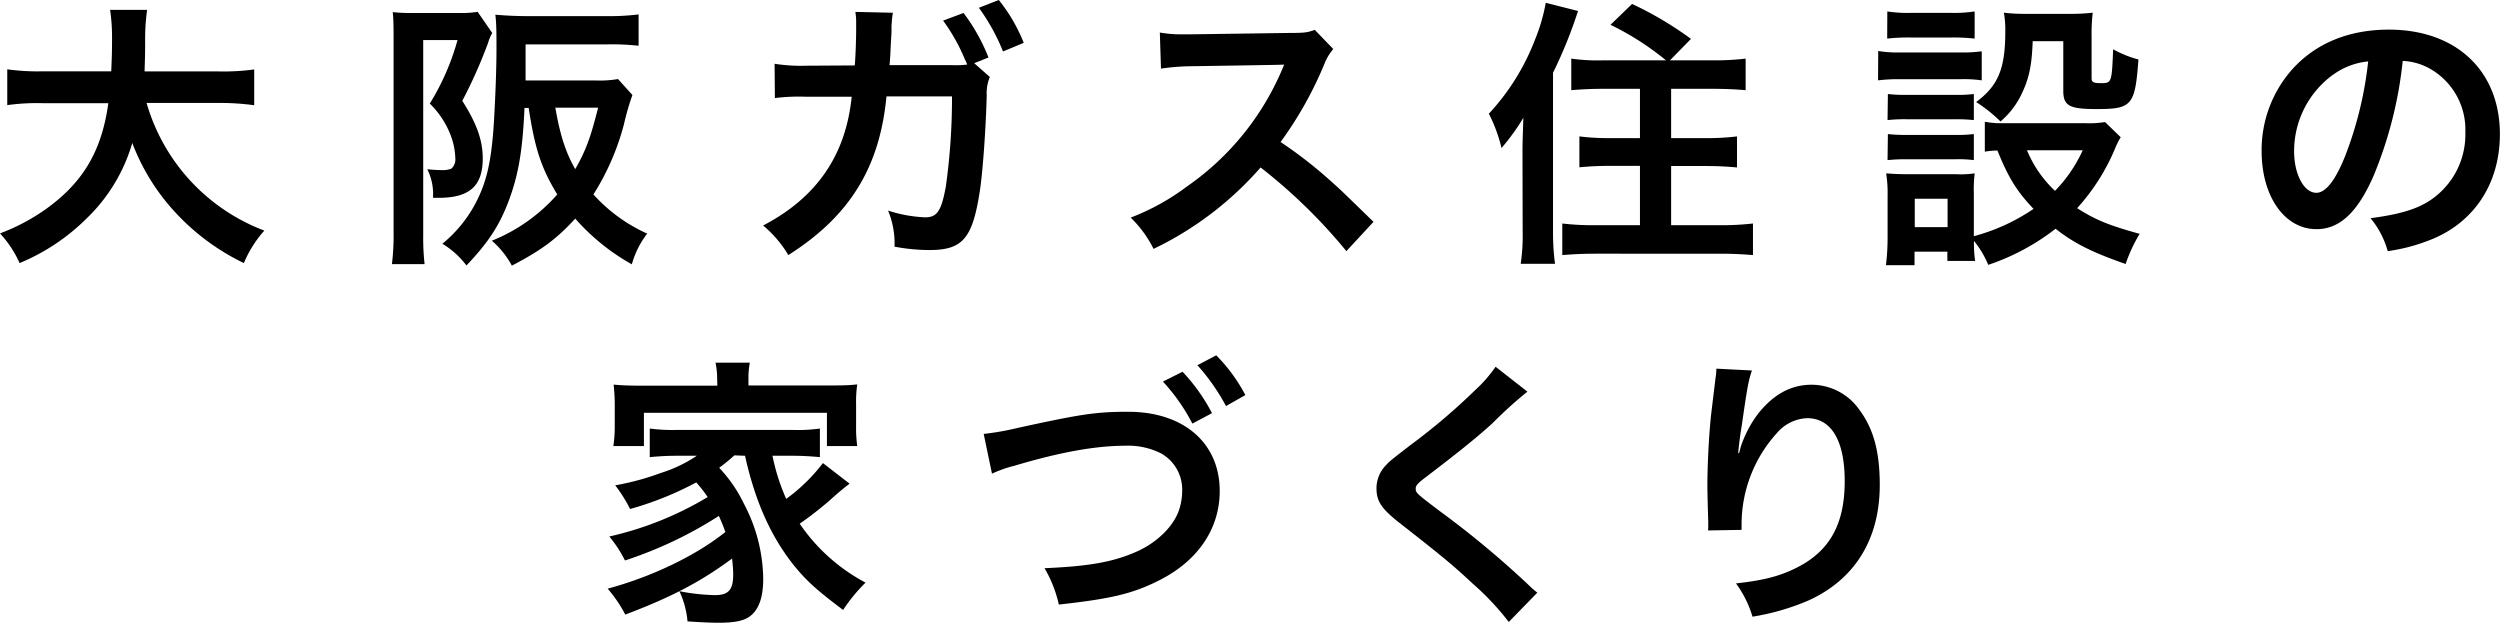
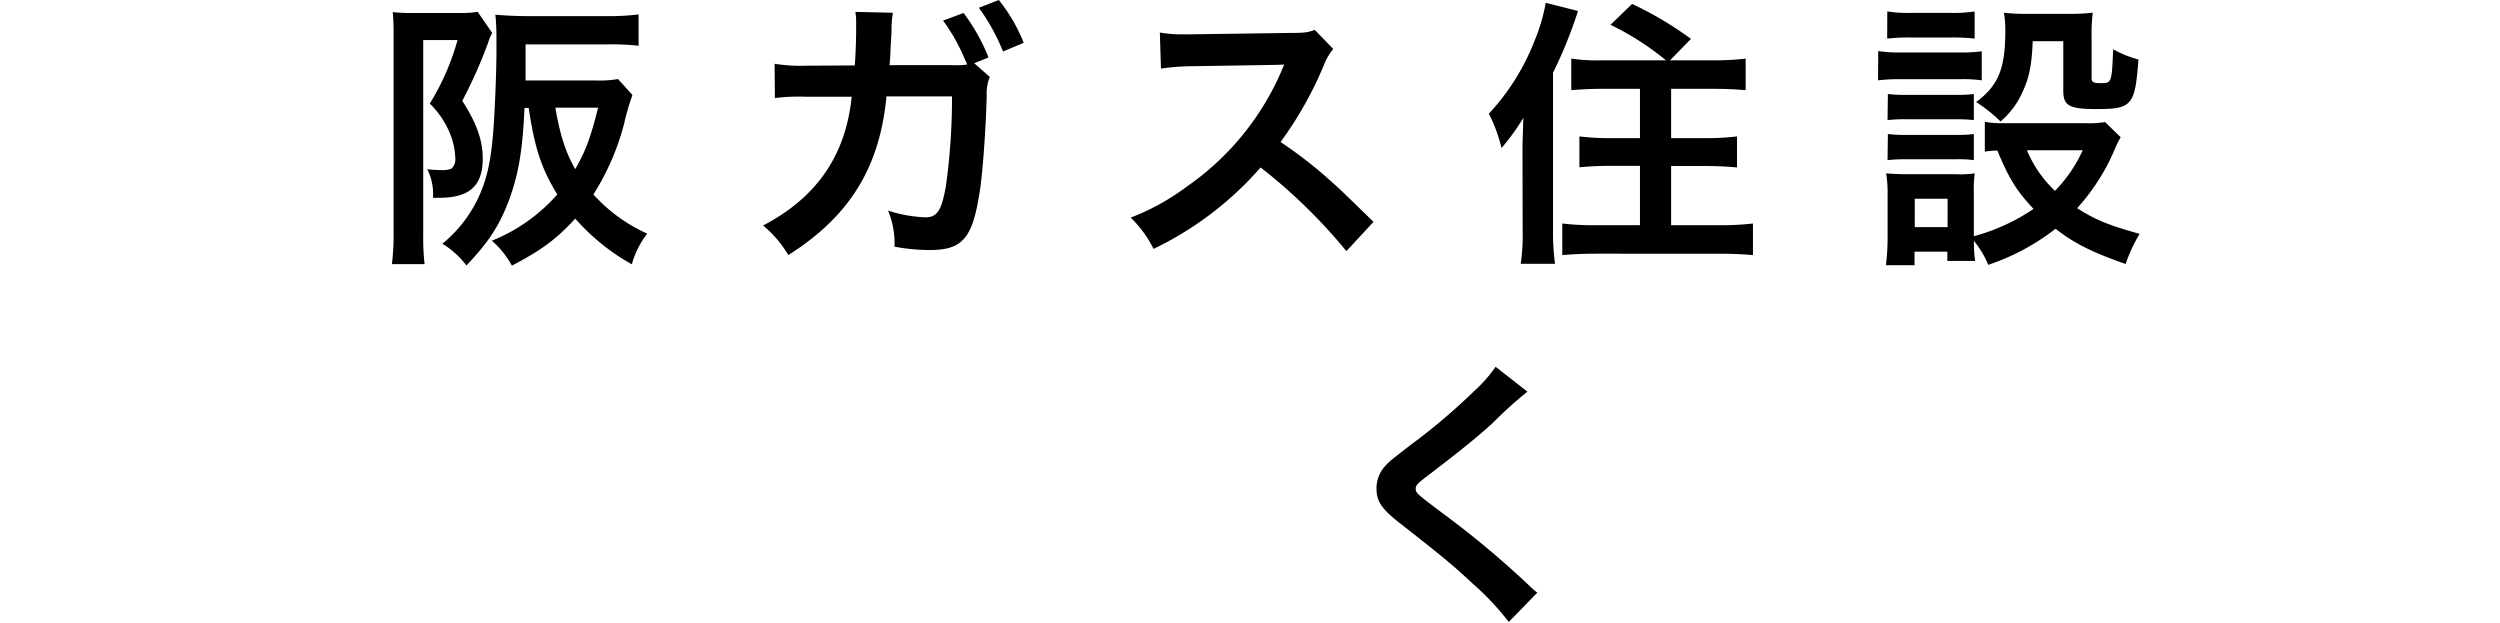
<svg xmlns="http://www.w3.org/2000/svg" viewBox="0 0 437.13 108.89">
  <title>ttl04_sp</title>
  <g id="レイヤー_2" data-name="レイヤー 2">
    <g id="デザイン">
-       <path d="M25.63,18A33.85,33.85,0,0,0,46.22,40.32,20.29,20.29,0,0,0,42.64,46a39.78,39.78,0,0,1-12.11-9A37.23,37.23,0,0,1,23.13,25a29.82,29.82,0,0,1-8,13.21A36.32,36.32,0,0,1,3.43,46,19.19,19.19,0,0,0,0,40.81a35.3,35.3,0,0,0,7.94-4.19c6.57-4.68,9.85-10.2,11-18.58H7.4a38,38,0,0,0-6.13.34V12.12a38.06,38.06,0,0,0,6.18.35h12c.1-2.46.14-3.25.14-5.82a32.41,32.41,0,0,0-.34-4.92h6.47a37.68,37.68,0,0,0-.34,5.76c0,2-.05,3.16-.1,5h13a39.91,39.91,0,0,0,6.17-.35v6.26A44.42,44.42,0,0,0,38.33,18Z" />
      <path d="M68.82,6.85c0-1.77,0-3.4-.15-4.73a27.93,27.93,0,0,0,3.19.15h8.38a18,18,0,0,0,3.28-.2l2.55,3.7a7.77,7.77,0,0,0-.49,1,2.21,2.21,0,0,1-.15.4c0,.09-.14.49-.34,1a84.54,84.54,0,0,1-4.26,9.46c2.5,3.9,3.58,6.9,3.58,10.06,0,4.83-2.31,6.9-7.7,6.9h-1a9.69,9.69,0,0,0-1-5,23.88,23.88,0,0,0,2.4.15,4.39,4.39,0,0,0,1.82-.25,2.2,2.2,0,0,0,.68-1.87,12.2,12.2,0,0,0-.78-3.89,15.48,15.48,0,0,0-3.68-5.62A42.54,42.54,0,0,0,80,7H74V41.1a41.72,41.72,0,0,0,.24,5.08H68.53a42.41,42.41,0,0,0,.29-5.67Zm41.76,9.76a43.41,43.41,0,0,0-1.47,5.08A43.62,43.62,0,0,1,103.76,34a28.17,28.17,0,0,0,9.41,6.85,15.3,15.3,0,0,0-2.69,5.37,37.56,37.56,0,0,1-9.9-8c-3.19,3.5-5.88,5.52-11.08,8.23A15.44,15.44,0,0,0,86,42.09,30.18,30.18,0,0,0,97.44,34c-2.79-4.59-3.92-8-5-15.13h-.73c-.34,7.64-1.08,11.78-2.8,16.36-1.66,4.34-3.57,7.2-7.35,11.19a15,15,0,0,0-4.21-3.8A23.09,23.09,0,0,0,84.7,31.89c.93-2.81,1.47-6.31,1.76-12.32.2-3.7.35-8,.35-11,0-2.62,0-4.49-.2-6,1.72.15,3.63.25,5.78.25h13.78a40.67,40.67,0,0,0,5.49-.3V8a42.57,42.57,0,0,0-5.35-.24H91.9v6.31h12.16a19,19,0,0,0,4-.25ZM97.1,18.83c.83,4.78,1.81,7.83,3.48,10.74,1.86-3.25,2.69-5.52,4-10.74Z" />
      <path d="M173.07,13.46a7.47,7.47,0,0,0-.54,3.25c-.14,5.57-.68,13.21-1.17,16.46-1.28,8.53-3,10.55-8.87,10.55a33.22,33.22,0,0,1-6.08-.59,15,15,0,0,0-1.13-6.31A24,24,0,0,0,161.75,38c2.11,0,2.84-1.08,3.63-5.37a111.56,111.56,0,0,0,1.08-15.77H155c-1.18,12.42-6.42,20.94-17.16,27.74a19.87,19.87,0,0,0-4.41-5.17c9.36-4.88,14.46-12.27,15.49-22.52h-8.14a33,33,0,0,0-5.29.24l-.05-6a29,29,0,0,0,5.44.34l8.58-.05c.15-1.82.24-4.73.24-6.16V4a10.63,10.63,0,0,0-.14-1.92l6.57.15a13.68,13.68,0,0,0-.2,1.57c0,.3-.05.55-.05.89l0,.94-.15,2.66c-.05,1.33-.05,1.38-.19,3.1l10.88,0a16,16,0,0,0,2.69-.1l-.14-.4-.25-.49a32.2,32.2,0,0,0-3.82-6.8l3.58-1.33a32.92,32.92,0,0,1,4.36,7.78l-2.5,1ZM175.38,9a35.42,35.42,0,0,0-4.22-7.64L174.64,0A28.84,28.84,0,0,1,179,7.49Z" />
      <path d="M235.42,43.91a94.4,94.4,0,0,0-15-14.63A58.35,58.35,0,0,1,201.7,43.52a19.76,19.76,0,0,0-4-5.47,40.52,40.52,0,0,0,9.81-5.42A47.42,47.42,0,0,0,224,12.57l.54-1.28c-.78.05-.78.05-16.22.29A37.79,37.79,0,0,0,203,12l-.2-6.31A21.93,21.93,0,0,0,207.1,6h1.17l17.25-.24c2.75,0,3.14-.1,4.37-.54l3.23,3.35a9.47,9.47,0,0,0-1.57,2.66,65.17,65.17,0,0,1-7.64,13.6A76.07,76.07,0,0,1,233,31.94c1.23,1.08,1.23,1.08,7.16,6.85Z" />
      <path d="M266.21,26.22c0-1.28.05-2.27.15-5.62a37.2,37.2,0,0,1-3.82,5.28,26.72,26.72,0,0,0-2.21-6,40,40,0,0,0,8.09-13A31.64,31.64,0,0,0,270.28.49l5.64,1.43a80.21,80.21,0,0,1-4.37,10.8V40.41a40.86,40.86,0,0,0,.35,5.72h-6a34.44,34.44,0,0,0,.34-5.76ZM291.3,10.55a48.4,48.4,0,0,0-9.7-6.21L285.37.69a61,61,0,0,1,10.3,6.11L292,10.55h7.4a46.28,46.28,0,0,0,5.83-.3v5.52c-1.71-.15-3.57-.24-5.68-.24h-7.35v8.62h6.07a42.56,42.56,0,0,0,5.45-.3v5.43c-1.57-.15-3.34-.25-5.4-.25h-6.12V39.38h8.48a49.27,49.27,0,0,0,5.83-.3V44.6c-1.77-.14-3.43-.24-5.88-.24H279c-2.4,0-4,.1-5.83.24V39.08a46.37,46.37,0,0,0,5.64.3h7.94V29h-5.2c-2.06,0-3.77.1-5.39.25V23.85a41.13,41.13,0,0,0,5.39.3h5.2V15.53h-6.42c-2.06,0-3.87.09-5.59.24V10.25a32.68,32.68,0,0,0,5.54.3Z" />
      <path d="M328.41,8.92a21.47,21.47,0,0,0,4,.25h10.1a25.6,25.6,0,0,0,4-.2v5.08a21.78,21.78,0,0,0-3.73-.2H332.38a29.12,29.12,0,0,0-4,.2ZM370.81,24a14.16,14.16,0,0,0-1,2,36.29,36.29,0,0,1-6.62,10.4c3.33,2.12,5.59,3,10.93,4.49a26.87,26.87,0,0,0-2.45,5.27c-5.73-2-8.92-3.55-12.25-6.16a39.65,39.65,0,0,1-11.77,6.31,16.9,16.9,0,0,0-2.5-4.19,23.18,23.18,0,0,0,.2,3.5h-4.85V44h-5.74v2.37h-5a39.06,39.06,0,0,0,.29-4.88V34.2a22.47,22.47,0,0,0-.25-3.89c1.23.1,2.26.15,3.78.15H342a17,17,0,0,0,3.28-.15,23.15,23.15,0,0,0-.15,3.6V41.3a34.18,34.18,0,0,0,10.44-4.78c-3-3.15-4.41-5.52-6.32-10.2a13.79,13.79,0,0,0-2.2.2V21.29a14.75,14.75,0,0,0,3.13.25h14.46a16.89,16.89,0,0,0,3.43-.2ZM330,2a23.21,23.21,0,0,0,4.12.25h7.06A23.09,23.09,0,0,0,345.27,2V6.75a33,33,0,0,0-4.11-.19H334.1a32.18,32.18,0,0,0-4.12.19Zm.1,14.44a26.45,26.45,0,0,0,3.23.15H342a23.47,23.47,0,0,0,3.13-.15V21a27.28,27.28,0,0,0-3.13-.15h-8.73a27,27,0,0,0-3.23.15Zm0,7a26.45,26.45,0,0,0,3.23.15H342a23.47,23.47,0,0,0,3.13-.15V28a19.91,19.91,0,0,0-3.23-.15h-8.67a27.33,27.33,0,0,0-3.19.15Zm4.7,16.27h5.74V34.75h-5.74ZM355.42,7.2c-.15,4.28-.64,6.6-2,9.36a14.34,14.34,0,0,1-3.63,4.68,25.88,25.88,0,0,0-4.26-3.4c3.87-2.86,5.1-5.86,5.1-12.32a16.72,16.72,0,0,0-.25-3.3,30.73,30.73,0,0,0,3.87.2h7.5a33.82,33.82,0,0,0,4.17-.2,31.08,31.08,0,0,0-.2,4.19V13.7c0,.64.34.84,1.52.84,2,0,2,0,2.25-5.92a19.2,19.2,0,0,0,4.42,1.78c-.59,8.08-1.13,8.67-7.36,8.67-4.75,0-5.78-.59-5.78-3.2V7.2Zm-1,19.07a20.49,20.49,0,0,0,4.9,7.1,24.83,24.83,0,0,0,4.85-7.1Z" />
-       <path d="M415,30.8c-2.79,6.36-5.93,9.27-9.95,9.27-5.58,0-9.6-5.72-9.6-13.65a21.23,21.23,0,0,1,5.39-14.34c4.12-4.54,9.9-6.9,16.86-6.9,11.76,0,19.41,7.19,19.41,18.28,0,8.53-4.41,15.33-11.91,18.38a31.67,31.67,0,0,1-7.7,2.07,15.67,15.67,0,0,0-3-5.76c4.51-.59,7.45-1.38,9.76-2.71a13.83,13.83,0,0,0,6.81-12.32,12.24,12.24,0,0,0-6-11,10.66,10.66,0,0,0-4.95-1.47A71.61,71.61,0,0,1,415,30.8Zm-7.2-17.64a16.53,16.53,0,0,0-6.67,13.31c0,4,1.72,7.24,3.88,7.24,1.61,0,3.28-2.07,5-6.31a65,65,0,0,0,4.07-16.66A12.46,12.46,0,0,0,407.82,13.16Z" />
-       <path d="M128.4,79.62a29.43,29.43,0,0,1-2.65,2.17,24.58,24.58,0,0,1,4.31,6.26,28.75,28.75,0,0,1,3.39,13.11c0,3.25-.74,5.37-2.26,6.55-1.08.84-2.69,1.18-5.59,1.18-1.32,0-3.33-.1-5.39-.24a15.45,15.45,0,0,0-1.42-5.28,35.46,35.46,0,0,0,6.23.69c2.35,0,3.18-.93,3.18-3.59,0-1-.1-1.88-.19-2.81-5.39,4-10.59,6.75-18.68,9.8a23.41,23.41,0,0,0-3.08-4.53c7.69-2.07,15.43-5.77,20.58-9.91-.39-1.13-.64-1.67-1.13-2.81A71.61,71.61,0,0,1,109.28,98a21.92,21.92,0,0,0-2.74-4.19,58.11,58.11,0,0,0,17.2-6.9,24.42,24.42,0,0,0-2-2.56A56.5,56.5,0,0,1,110.17,89a24.76,24.76,0,0,0-2.6-4.14,45.64,45.64,0,0,0,8-2.17,23.94,23.94,0,0,0,6.27-3h-3.43c-1.81,0-3.28.1-4.8.24v-5a29.59,29.59,0,0,0,4.8.24h20.09a27.52,27.52,0,0,0,4.86-.24v5c-1.57-.14-3-.24-4.86-.24h-3.43a35.6,35.6,0,0,0,2.4,7.54,30.75,30.75,0,0,0,6.42-6.26l4.66,3.6c-1.13.88-1.52,1.18-2.79,2.31a60.14,60.14,0,0,1-5.93,4.69,32.09,32.09,0,0,0,11.51,10.3,29.45,29.45,0,0,0-3.92,4.78c-4.46-3.35-6.32-5-8.48-7.64-4.11-5.08-6.91-11.34-8.67-19.32Zm-3-13.21a14.57,14.57,0,0,0-.29-3h6a13.88,13.88,0,0,0-.24,2.91v1.08h13.58c2.35,0,3.92,0,5.44-.19a21.66,21.66,0,0,0-.2,3.45v3.84a23.61,23.61,0,0,0,.2,3.5h-5.3V72.18h-32V78h-5.34a23.89,23.89,0,0,0,.24-3.5V70.7c0-1.43-.1-2.42-.19-3.45,1.47.14,3,.19,5.39.19h12.74Z" />
-       <path d="M172,75.87a45.51,45.51,0,0,0,5.73-1C188.93,72.42,191.58,72,197.27,72c9.7,0,16,5.47,16,13.85,0,6.7-3.92,12.37-10.88,15.77-4.46,2.22-8.28,3.1-17.25,4.09a22,22,0,0,0-2.5-6.36c7.84-.34,12-1.08,16.13-2.91,3.52-1.57,6.42-4.38,7.4-7.29a11,11,0,0,0,.54-3.5A7.24,7.24,0,0,0,203,79.27a12.8,12.8,0,0,0-6.32-1.33c-5.1,0-11.42,1.14-19.31,3.5a21.27,21.27,0,0,0-3.92,1.38ZM206.77,65a32.13,32.13,0,0,1,5.15,7.24l-3.43,1.83a33.31,33.31,0,0,0-5.15-7.35Zm7.6,6a36.36,36.36,0,0,0-5-7.14l3.29-1.73a28.67,28.67,0,0,1,5.09,6.95Z" />
      <path d="M267.07,68.48a72.51,72.51,0,0,0-6,5.42c-2.5,2.32-5.93,5.08-11.67,9.46-1.52,1.14-1.86,1.53-1.86,2.07,0,.74.1.84,4.41,4.09a164.26,164.26,0,0,1,15.44,12.87,12,12,0,0,0,1.42,1.23l-5,5.13a46.7,46.7,0,0,0-6.37-6.76c-3.48-3.25-5.1-4.58-12.64-10.49-3.24-2.52-4.12-3.85-4.12-6.12a5.78,5.78,0,0,1,1.62-4c.63-.69.68-.74,4.31-3.55a108.94,108.94,0,0,0,11.32-9.61,24.24,24.24,0,0,0,3.58-4.09Z" />
-       <path d="M306.33,64.78c-.59,1.68-.83,3-1.76,9.51-.35,2.07-.54,3.75-.64,4.93h.15c.09-.29.09-.29.29-1.08a20.07,20.07,0,0,1,3.09-5.87c2.69-3.35,5.73-5,9.31-5a10.24,10.24,0,0,1,8.38,4.43c2.45,3.3,3.53,7.3,3.53,13.11,0,9.51-4.41,16.61-12.64,20.26a41.74,41.74,0,0,1-9.61,2.76,19,19,0,0,0-2.89-5.82c4.9-.54,7.74-1.28,10.73-2.81,5.69-2.9,8.28-7.59,8.28-15.08,0-7.09-2.35-11-6.56-11a7.3,7.3,0,0,0-5.3,2.61,23.74,23.74,0,0,0-6.17,15.92v1l-5.88.1a3.79,3.79,0,0,0,.05-.64v-.94c-.05-1.43-.15-5.08-.15-6.06,0-4,.29-9.46.68-12.87l.74-6.11a11.27,11.27,0,0,0,.15-1.67Z" />
    </g>
  </g>
</svg>